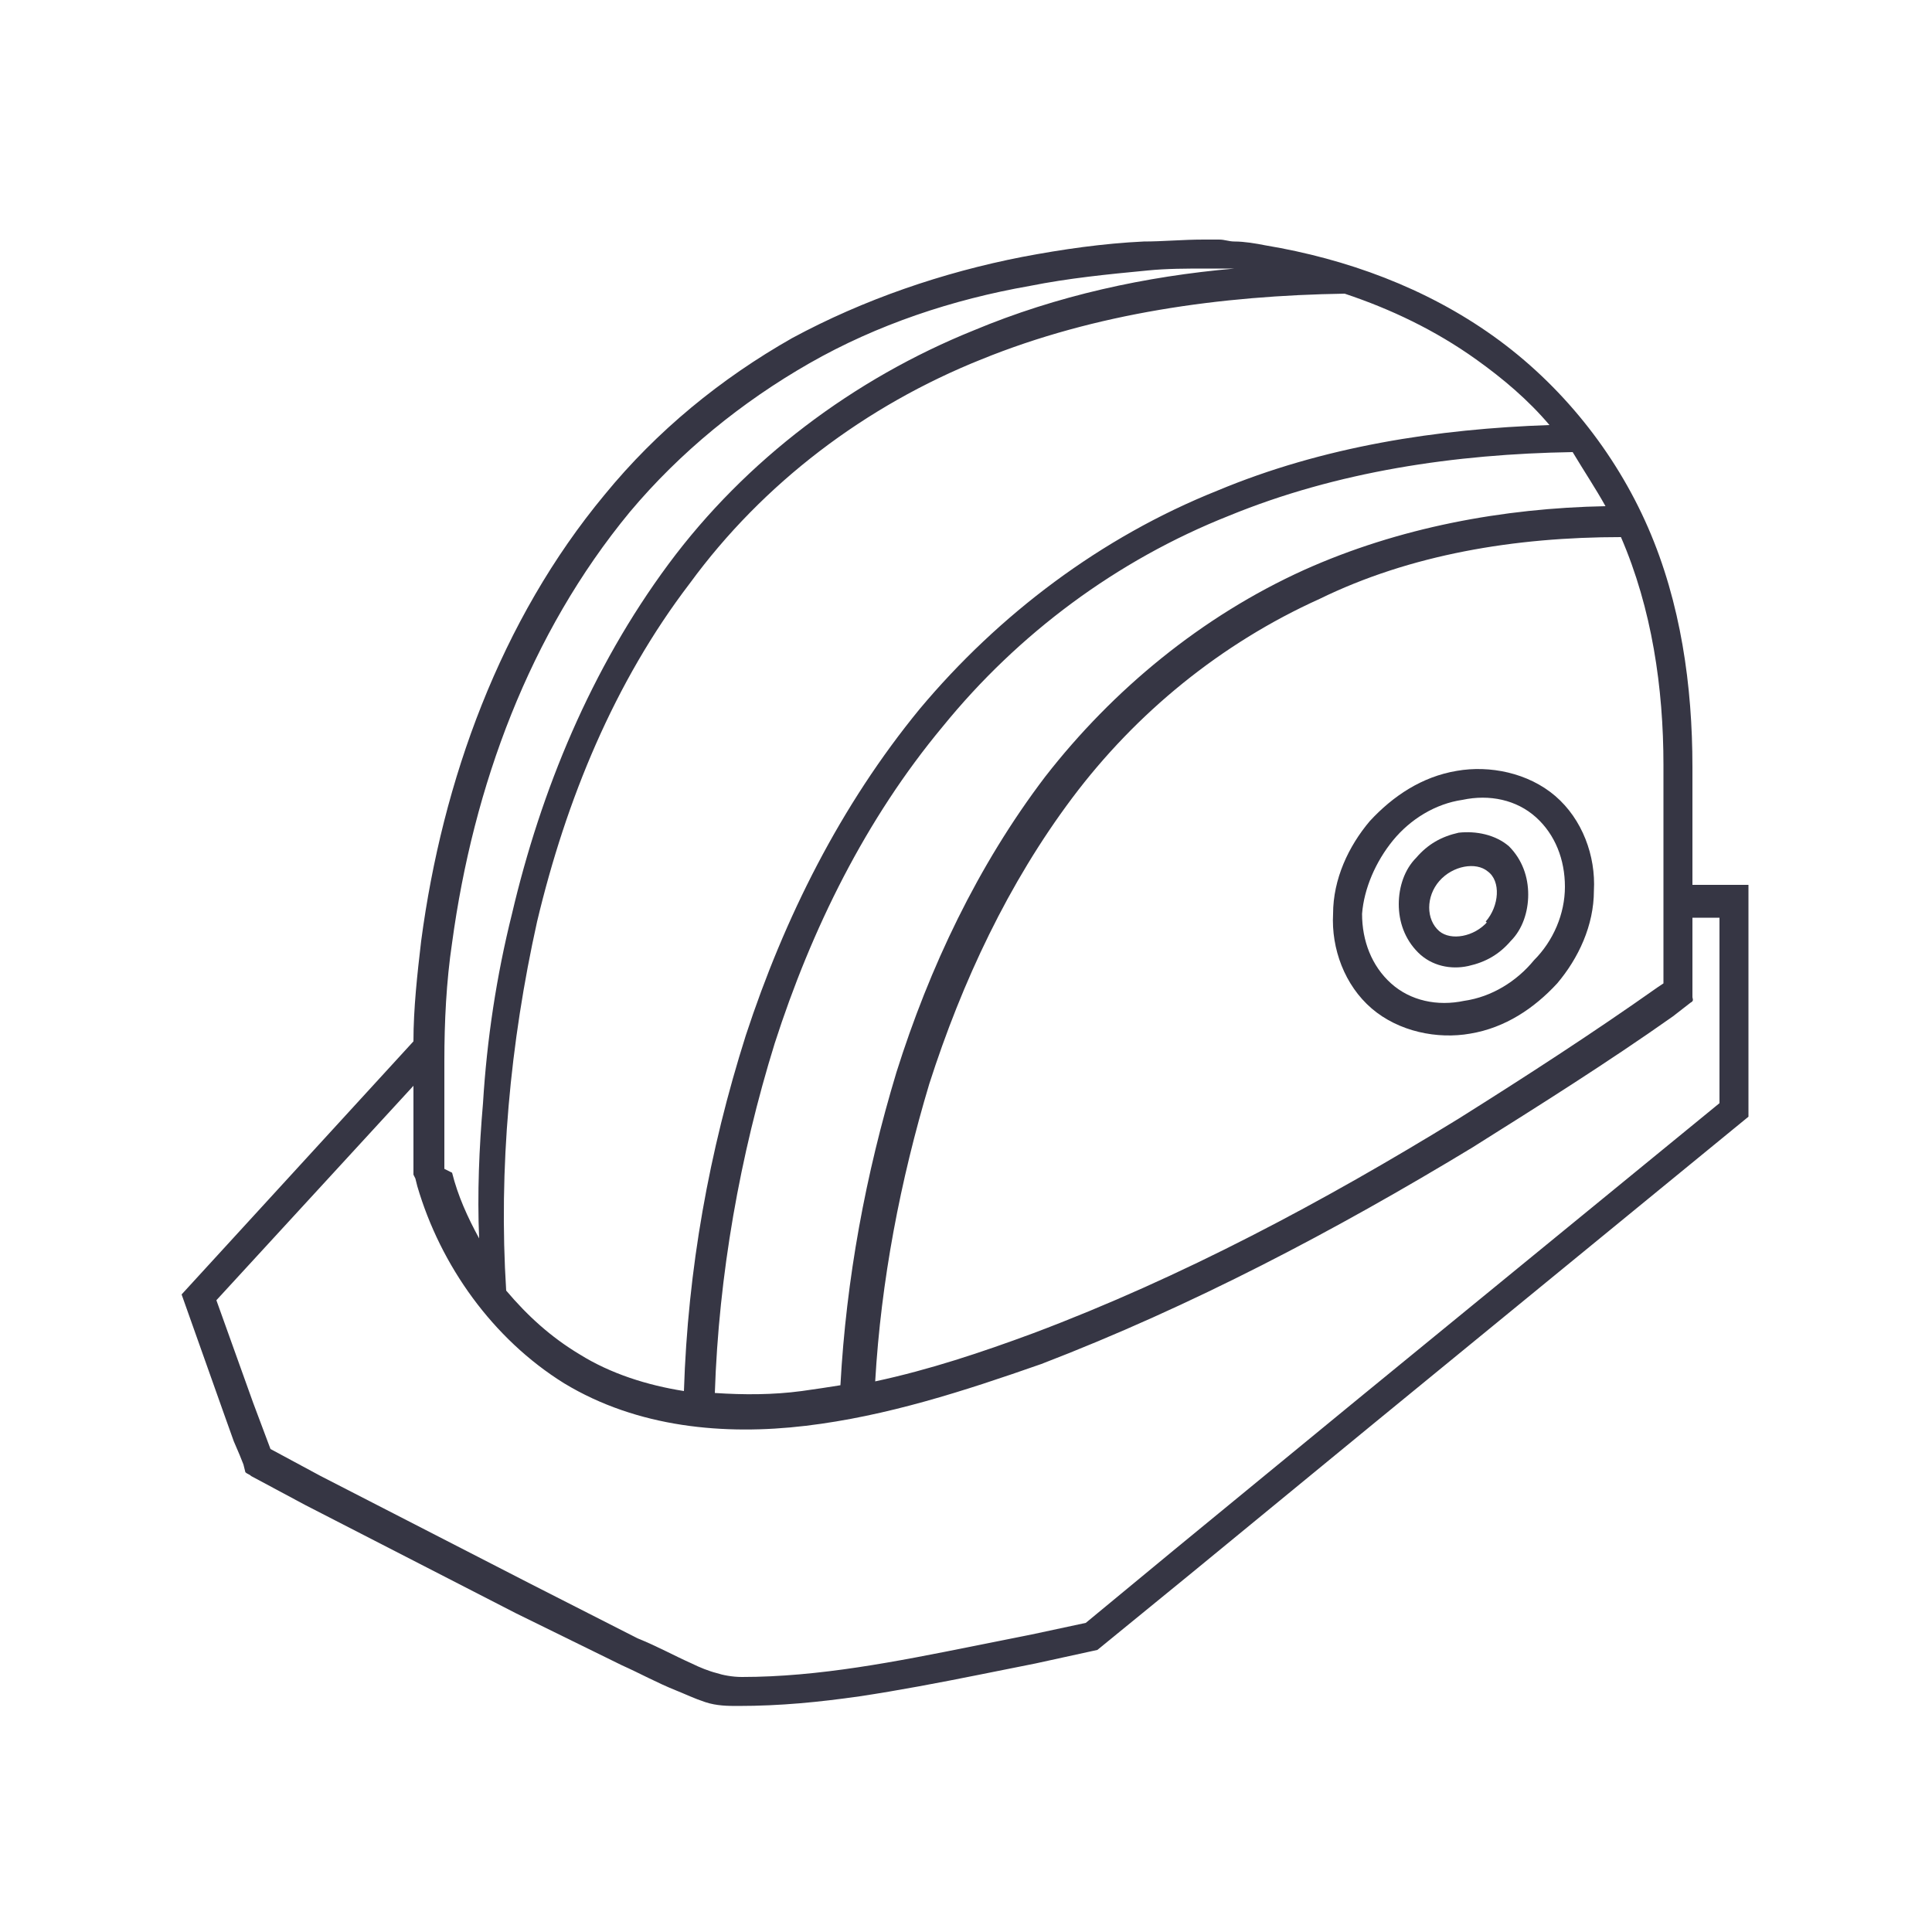
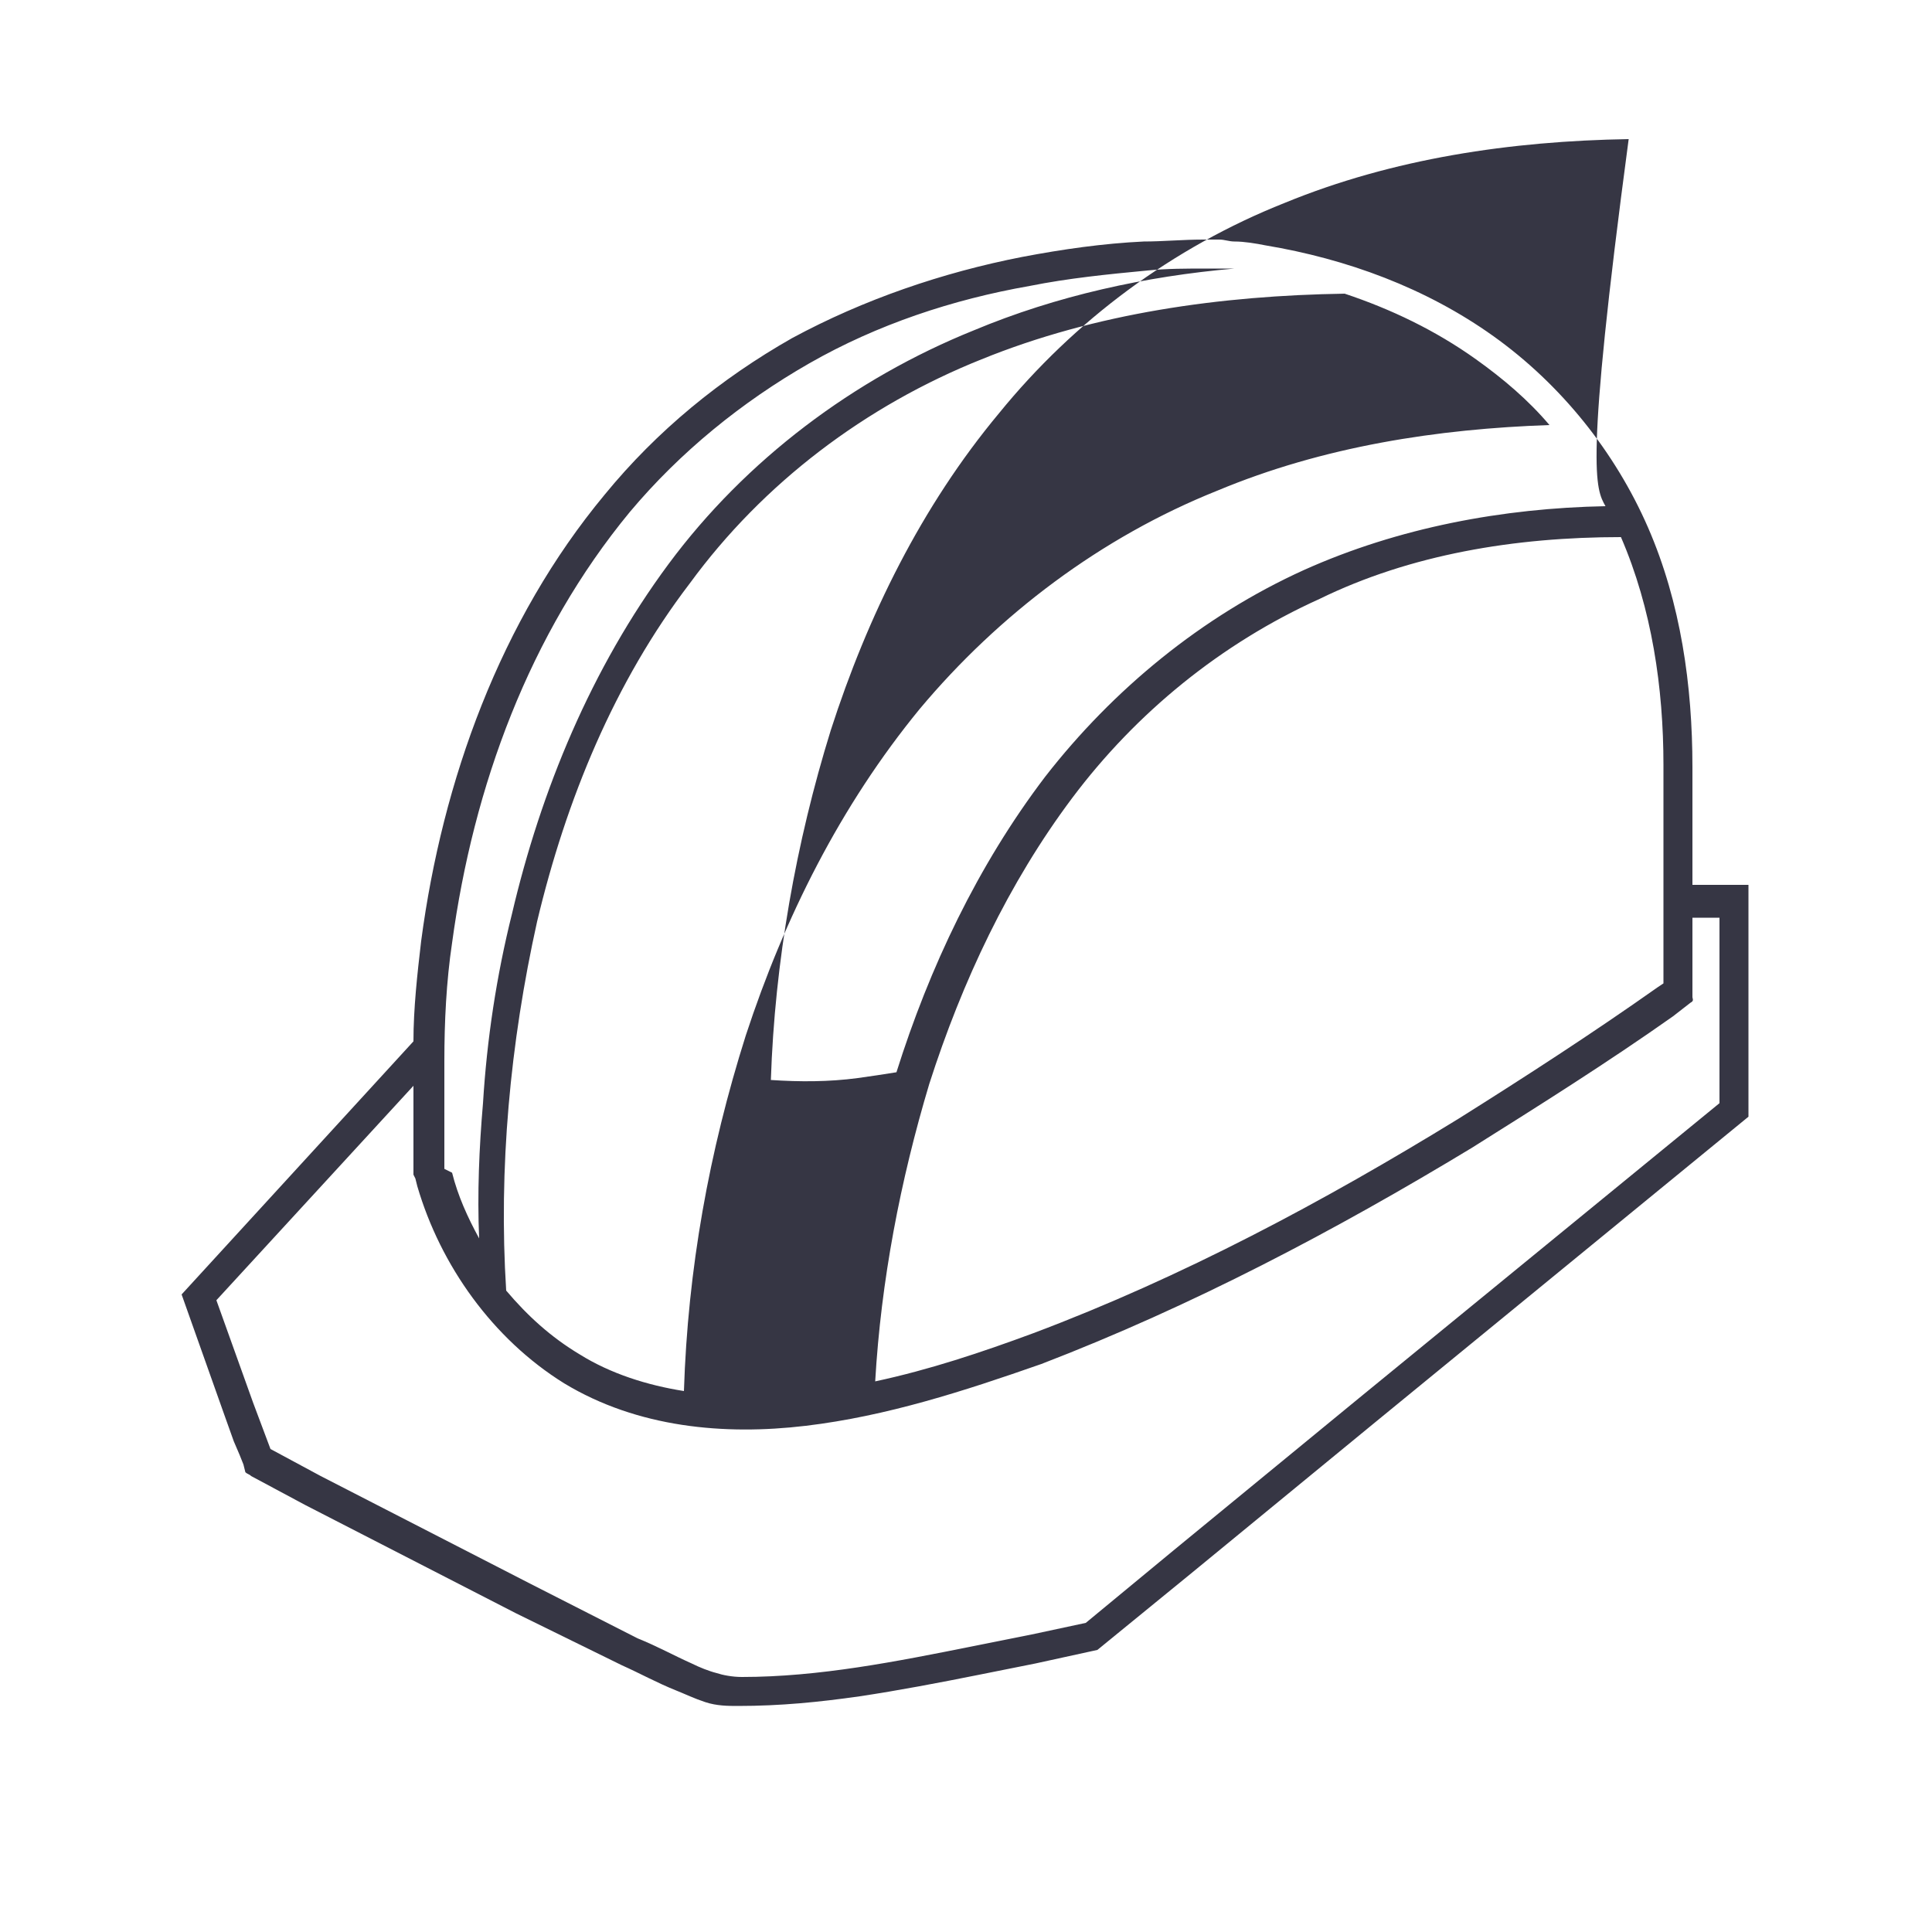
<svg xmlns="http://www.w3.org/2000/svg" version="1.1" id="social_media_icons" x="0px" y="0px" viewBox="0 0 100 100" style="enable-background:new 0 0 100 100;" xml:space="preserve">
  <style type="text/css">
	.st0 { fill: #363644; }
	.st1 { fill: none; }
	.st2 { fill: #363644; }
</style>
  <g>
-     <path class="st0" d="M87.6,45.9v-6.2c0-4.2-0.6-8.5-2.3-12.4c-1.7-3.9-4.5-7.4-8-9.9c-3.5-2.5-7.6-4-11.8-4.7   c-0.5-0.1-1.1-0.2-1.6-0.2c-0.3,0-0.5-0.1-0.8-0.1l-0.8,0c-1.1,0-2.1,0.1-3.1,0.1c-2.1,0.1-4.2,0.4-6.3,0.8   c-4.1,0.8-8.2,2.2-11.9,4.2c-3.7,2.1-7,4.8-9.7,8.1c-5.4,6.5-8.4,14.8-9.5,23.1c-0.2,1.7-0.4,3.5-0.4,5.2l-12,13.1l2.2,6.2l0.5,1.4   l0.3,0.7l0.2,0.5l0.1,0.4c0.1,0.1,0.2,0.1,0.3,0.2l2.8,1.5l10.9,5.6l5.5,2.7c0.9,0.4,1.8,0.9,2.8,1.3c0.5,0.2,0.9,0.4,1.5,0.6   c0.6,0.2,1.2,0.2,1.7,0.2c2.2,0,4.2-0.2,6.3-0.5c2-0.3,4.1-0.7,6.1-1.1l3-0.6l3.2-0.7l4.9-4l9.5-7.8l19.3-15.8v-12H87.6z    M83.9,27.8c1.6,3.7,2.2,7.8,2.2,11.8v6.2V49v1.6v0.3l-0.3,0.2c-3.4,2.4-6.8,4.6-10.3,6.8c-7,4.3-14.3,8.2-22,11.1   c-2.7,1-5.4,1.9-8.2,2.5c0.3-5.2,1.3-10.4,2.8-15.4c1.7-5.3,4.1-10.4,7.4-14.8c3.3-4.4,7.7-8,12.8-10.3   C73,28.7,78.4,27.8,83.9,27.8C83.8,27.8,83.8,27.8,83.9,27.8z M83.1,26.2c-5.3,0.1-10.7,1.1-15.6,3.3c-5.3,2.4-9.9,6.2-13.4,10.7   c-3.5,4.6-6,9.9-7.7,15.3c-1.6,5.3-2.6,10.7-2.9,16.2c-0.6,0.1-1.3,0.2-2,0.3c-1.5,0.2-3,0.2-4.5,0.1c0.2-6.1,1.3-12.3,3.1-18.1   c1.9-5.9,4.7-11.6,8.7-16.4c3.9-4.8,9-8.6,14.8-10.9c5.6-2.3,11.7-3.2,17.8-3.3C82,24.4,82.6,25.3,83.1,26.2z M69.6,15.2   c2.4,0.8,4.7,1.9,6.8,3.4c1.4,1,2.7,2.1,3.8,3.4c-5.8,0.2-11.7,1.1-17.2,3.4c-6,2.4-11.3,6.4-15.4,11.3c-4.1,5-7,10.8-9,16.9   c-1.9,6-3,12.1-3.2,18.4c-1.9-0.3-3.8-0.9-5.4-1.9c-1.5-0.9-2.7-2-3.8-3.3c-0.4-6.3,0.2-12.8,1.6-19.1c1.5-6.3,4-12.4,7.9-17.5   c3.8-5.2,9.1-9.2,15.1-11.6C56.7,16.2,63.2,15.3,69.6,15.2z M23,60.3v-0.8V58v-3.1c0-2,0.1-4.1,0.4-6.1c1.1-8.1,4-16,9.2-22.3   c2.6-3.1,5.8-5.7,9.3-7.7c3.5-2,7.4-3.3,11.4-4c2-0.4,4-0.6,6.1-0.8c1-0.1,2-0.1,3.1-0.1l0.8,0c0.2,0,0.4,0,0.6,0   c-4.6,0.4-9.2,1.4-13.5,3.2c-6.2,2.5-11.8,6.7-15.8,12.1c-4,5.4-6.6,11.7-8.1,18.1c-0.8,3.2-1.3,6.5-1.5,9.8   c-0.2,2.3-0.3,4.7-0.2,7c-0.6-1.1-1.1-2.2-1.4-3.4L23,60.5L23,60.3C23,60.3,23,60.3,23,60.3z M89,57.1L70.3,72.4l-9.5,7.8l-4.6,3.8   l-2.8,0.6l-3,0.6c-2,0.4-4,0.8-6,1.1c-2,0.3-4,0.5-6,0.5c-0.5,0-1-0.1-1.3-0.2c-0.4-0.1-0.9-0.3-1.3-0.5c-0.9-0.4-1.8-0.9-2.8-1.3   L27.5,82l-10.9-5.6L14,75l-0.9-2.4l-1.9-5.3l10.2-11.1V58v1.6v0.8c0,0.1,0,0.3,0,0.4l0.1,0.2l0.1,0.4c1.2,4.1,3.9,7.9,7.6,10.2   c3.8,2.3,8.3,2.7,12.5,2.2c4.2-0.5,8.2-1.8,12.2-3.2c7.8-3,15.2-6.9,22.3-11.2c3.5-2.2,7-4.4,10.4-6.8l0.9-0.7   c0.2-0.1,0.1-0.2,0.1-0.3V51v-0.5V49v-1.5H89V57.1z" />
-     <path class="st0" d="M71,52.2c1.4,1.2,3.4,1.6,5.1,1.3c1.8-0.3,3.3-1.3,4.5-2.6c1.1-1.3,1.9-3,1.9-4.8c0.1-1.8-0.6-3.7-2-4.9   c-1.4-1.2-3.4-1.6-5.1-1.3c-1.8,0.3-3.3,1.3-4.5,2.6c-1.1,1.3-1.9,3-1.9,4.8C68.9,49.1,69.6,51,71,52.2z M72.1,43.5   c0.9-1.1,2.2-1.9,3.6-2.1c1.4-0.3,2.8,0,3.8,0.9c1,0.9,1.5,2.2,1.5,3.6c0,1.4-0.6,2.8-1.6,3.8l0.6,0.5l-0.6-0.5   c-0.9,1.1-2.2,1.9-3.6,2.1c-1.4,0.3-2.8,0-3.8-0.9c-1-0.9-1.5-2.2-1.5-3.6C70.6,46,71.2,44.6,72.1,43.5z" />
-     <path class="st0" d="M76,50c0.9-0.2,1.6-0.6,2.2-1.3l0,0c0.6-0.6,0.9-1.5,0.9-2.4c0-0.9-0.3-1.8-1-2.5c-0.7-0.6-1.7-0.8-2.6-0.7   c-0.9,0.2-1.6,0.6-2.2,1.3c-0.6,0.6-0.9,1.5-0.9,2.4c0,0.9,0.3,1.8,1,2.5C74.1,50,75.1,50.2,76,50z M74.5,45.6   c0.7-0.8,1.9-1,2.5-0.5c0.7,0.5,0.6,1.8-0.1,2.6l0.6,0.5L77,47.7c-0.7,0.8-1.9,1-2.5,0.5C73.8,47.6,73.8,46.4,74.5,45.6z" />
+     <path class="st0" d="M87.6,45.9v-6.2c0-4.2-0.6-8.5-2.3-12.4c-1.7-3.9-4.5-7.4-8-9.9c-3.5-2.5-7.6-4-11.8-4.7   c-0.5-0.1-1.1-0.2-1.6-0.2c-0.3,0-0.5-0.1-0.8-0.1l-0.8,0c-1.1,0-2.1,0.1-3.1,0.1c-2.1,0.1-4.2,0.4-6.3,0.8   c-4.1,0.8-8.2,2.2-11.9,4.2c-3.7,2.1-7,4.8-9.7,8.1c-5.4,6.5-8.4,14.8-9.5,23.1c-0.2,1.7-0.4,3.5-0.4,5.2l-12,13.1l2.2,6.2l0.5,1.4   l0.3,0.7l0.2,0.5l0.1,0.4c0.1,0.1,0.2,0.1,0.3,0.2l2.8,1.5l10.9,5.6l5.5,2.7c0.9,0.4,1.8,0.9,2.8,1.3c0.5,0.2,0.9,0.4,1.5,0.6   c0.6,0.2,1.2,0.2,1.7,0.2c2.2,0,4.2-0.2,6.3-0.5c2-0.3,4.1-0.7,6.1-1.1l3-0.6l3.2-0.7l4.9-4l9.5-7.8l19.3-15.8v-12H87.6z    M83.9,27.8c1.6,3.7,2.2,7.8,2.2,11.8v6.2V49v1.6v0.3l-0.3,0.2c-3.4,2.4-6.8,4.6-10.3,6.8c-7,4.3-14.3,8.2-22,11.1   c-2.7,1-5.4,1.9-8.2,2.5c0.3-5.2,1.3-10.4,2.8-15.4c1.7-5.3,4.1-10.4,7.4-14.8c3.3-4.4,7.7-8,12.8-10.3   C73,28.7,78.4,27.8,83.9,27.8C83.8,27.8,83.8,27.8,83.9,27.8z M83.1,26.2c-5.3,0.1-10.7,1.1-15.6,3.3c-5.3,2.4-9.9,6.2-13.4,10.7   c-3.5,4.6-6,9.9-7.7,15.3c-0.6,0.1-1.3,0.2-2,0.3c-1.5,0.2-3,0.2-4.5,0.1c0.2-6.1,1.3-12.3,3.1-18.1   c1.9-5.9,4.7-11.6,8.7-16.4c3.9-4.8,9-8.6,14.8-10.9c5.6-2.3,11.7-3.2,17.8-3.3C82,24.4,82.6,25.3,83.1,26.2z M69.6,15.2   c2.4,0.8,4.7,1.9,6.8,3.4c1.4,1,2.7,2.1,3.8,3.4c-5.8,0.2-11.7,1.1-17.2,3.4c-6,2.4-11.3,6.4-15.4,11.3c-4.1,5-7,10.8-9,16.9   c-1.9,6-3,12.1-3.2,18.4c-1.9-0.3-3.8-0.9-5.4-1.9c-1.5-0.9-2.7-2-3.8-3.3c-0.4-6.3,0.2-12.8,1.6-19.1c1.5-6.3,4-12.4,7.9-17.5   c3.8-5.2,9.1-9.2,15.1-11.6C56.7,16.2,63.2,15.3,69.6,15.2z M23,60.3v-0.8V58v-3.1c0-2,0.1-4.1,0.4-6.1c1.1-8.1,4-16,9.2-22.3   c2.6-3.1,5.8-5.7,9.3-7.7c3.5-2,7.4-3.3,11.4-4c2-0.4,4-0.6,6.1-0.8c1-0.1,2-0.1,3.1-0.1l0.8,0c0.2,0,0.4,0,0.6,0   c-4.6,0.4-9.2,1.4-13.5,3.2c-6.2,2.5-11.8,6.7-15.8,12.1c-4,5.4-6.6,11.7-8.1,18.1c-0.8,3.2-1.3,6.5-1.5,9.8   c-0.2,2.3-0.3,4.7-0.2,7c-0.6-1.1-1.1-2.2-1.4-3.4L23,60.5L23,60.3C23,60.3,23,60.3,23,60.3z M89,57.1L70.3,72.4l-9.5,7.8l-4.6,3.8   l-2.8,0.6l-3,0.6c-2,0.4-4,0.8-6,1.1c-2,0.3-4,0.5-6,0.5c-0.5,0-1-0.1-1.3-0.2c-0.4-0.1-0.9-0.3-1.3-0.5c-0.9-0.4-1.8-0.9-2.8-1.3   L27.5,82l-10.9-5.6L14,75l-0.9-2.4l-1.9-5.3l10.2-11.1V58v1.6v0.8c0,0.1,0,0.3,0,0.4l0.1,0.2l0.1,0.4c1.2,4.1,3.9,7.9,7.6,10.2   c3.8,2.3,8.3,2.7,12.5,2.2c4.2-0.5,8.2-1.8,12.2-3.2c7.8-3,15.2-6.9,22.3-11.2c3.5-2.2,7-4.4,10.4-6.8l0.9-0.7   c0.2-0.1,0.1-0.2,0.1-0.3V51v-0.5V49v-1.5H89V57.1z" />
  </g>
</svg>